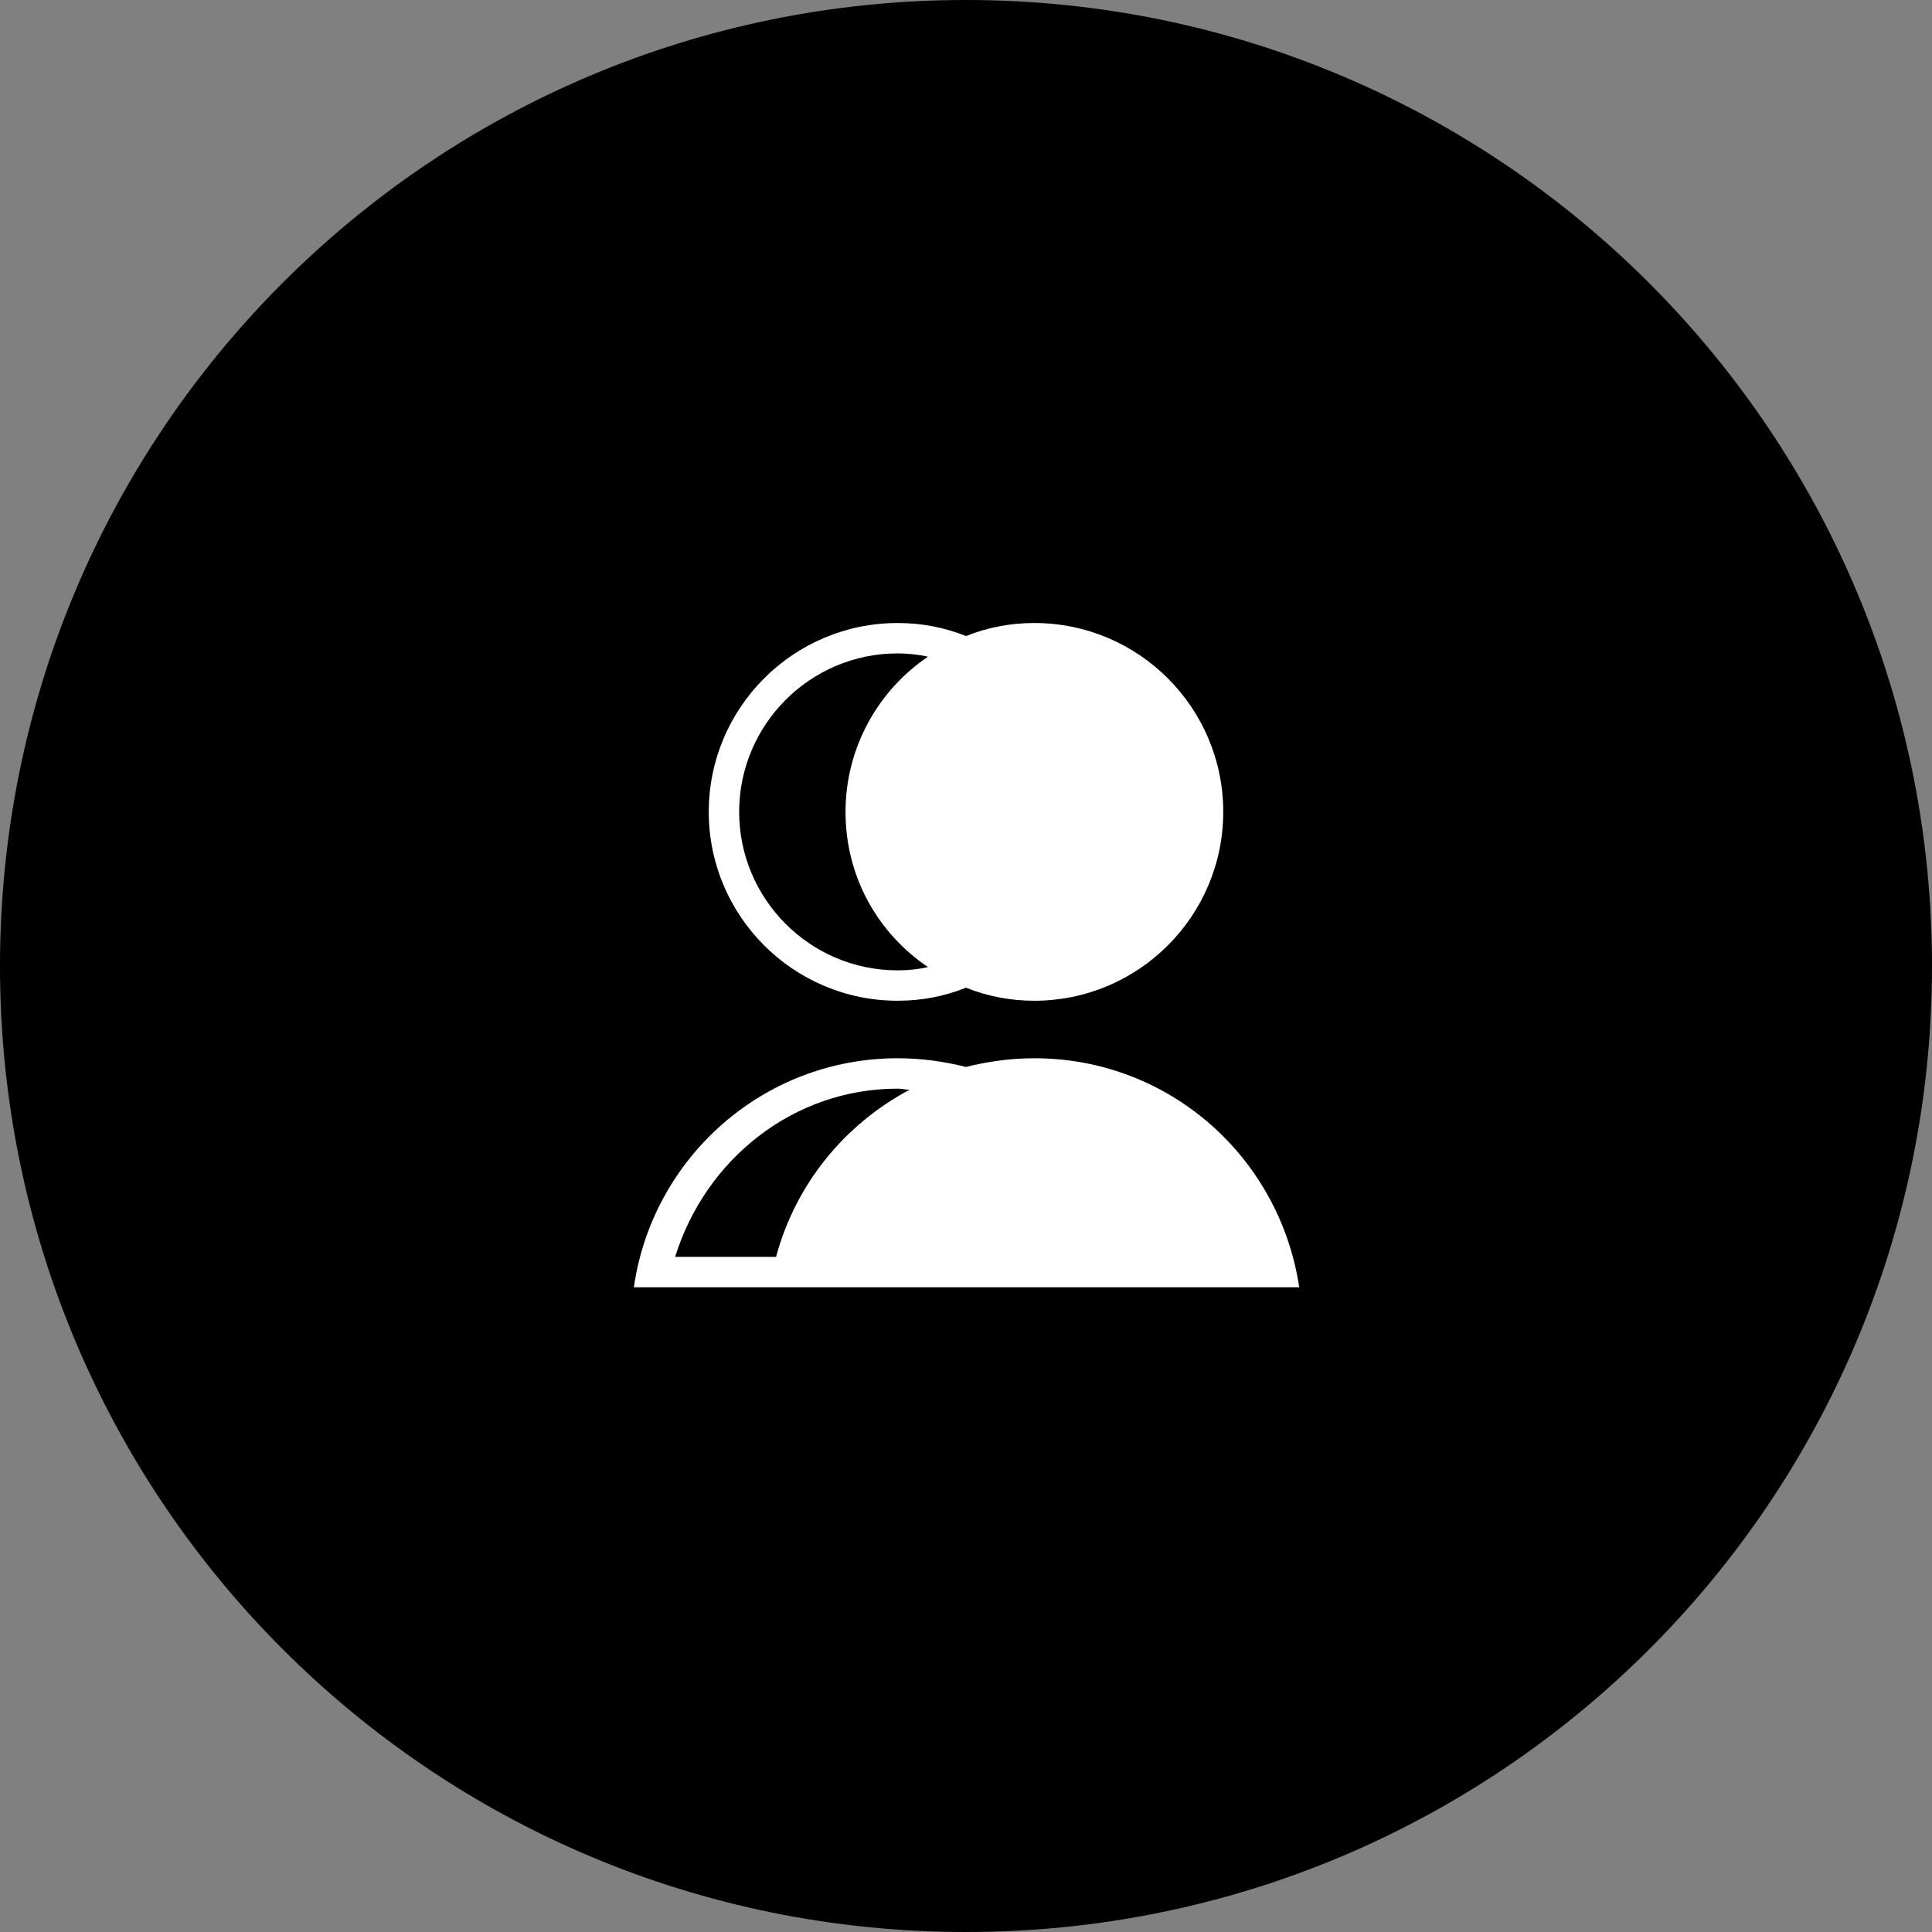
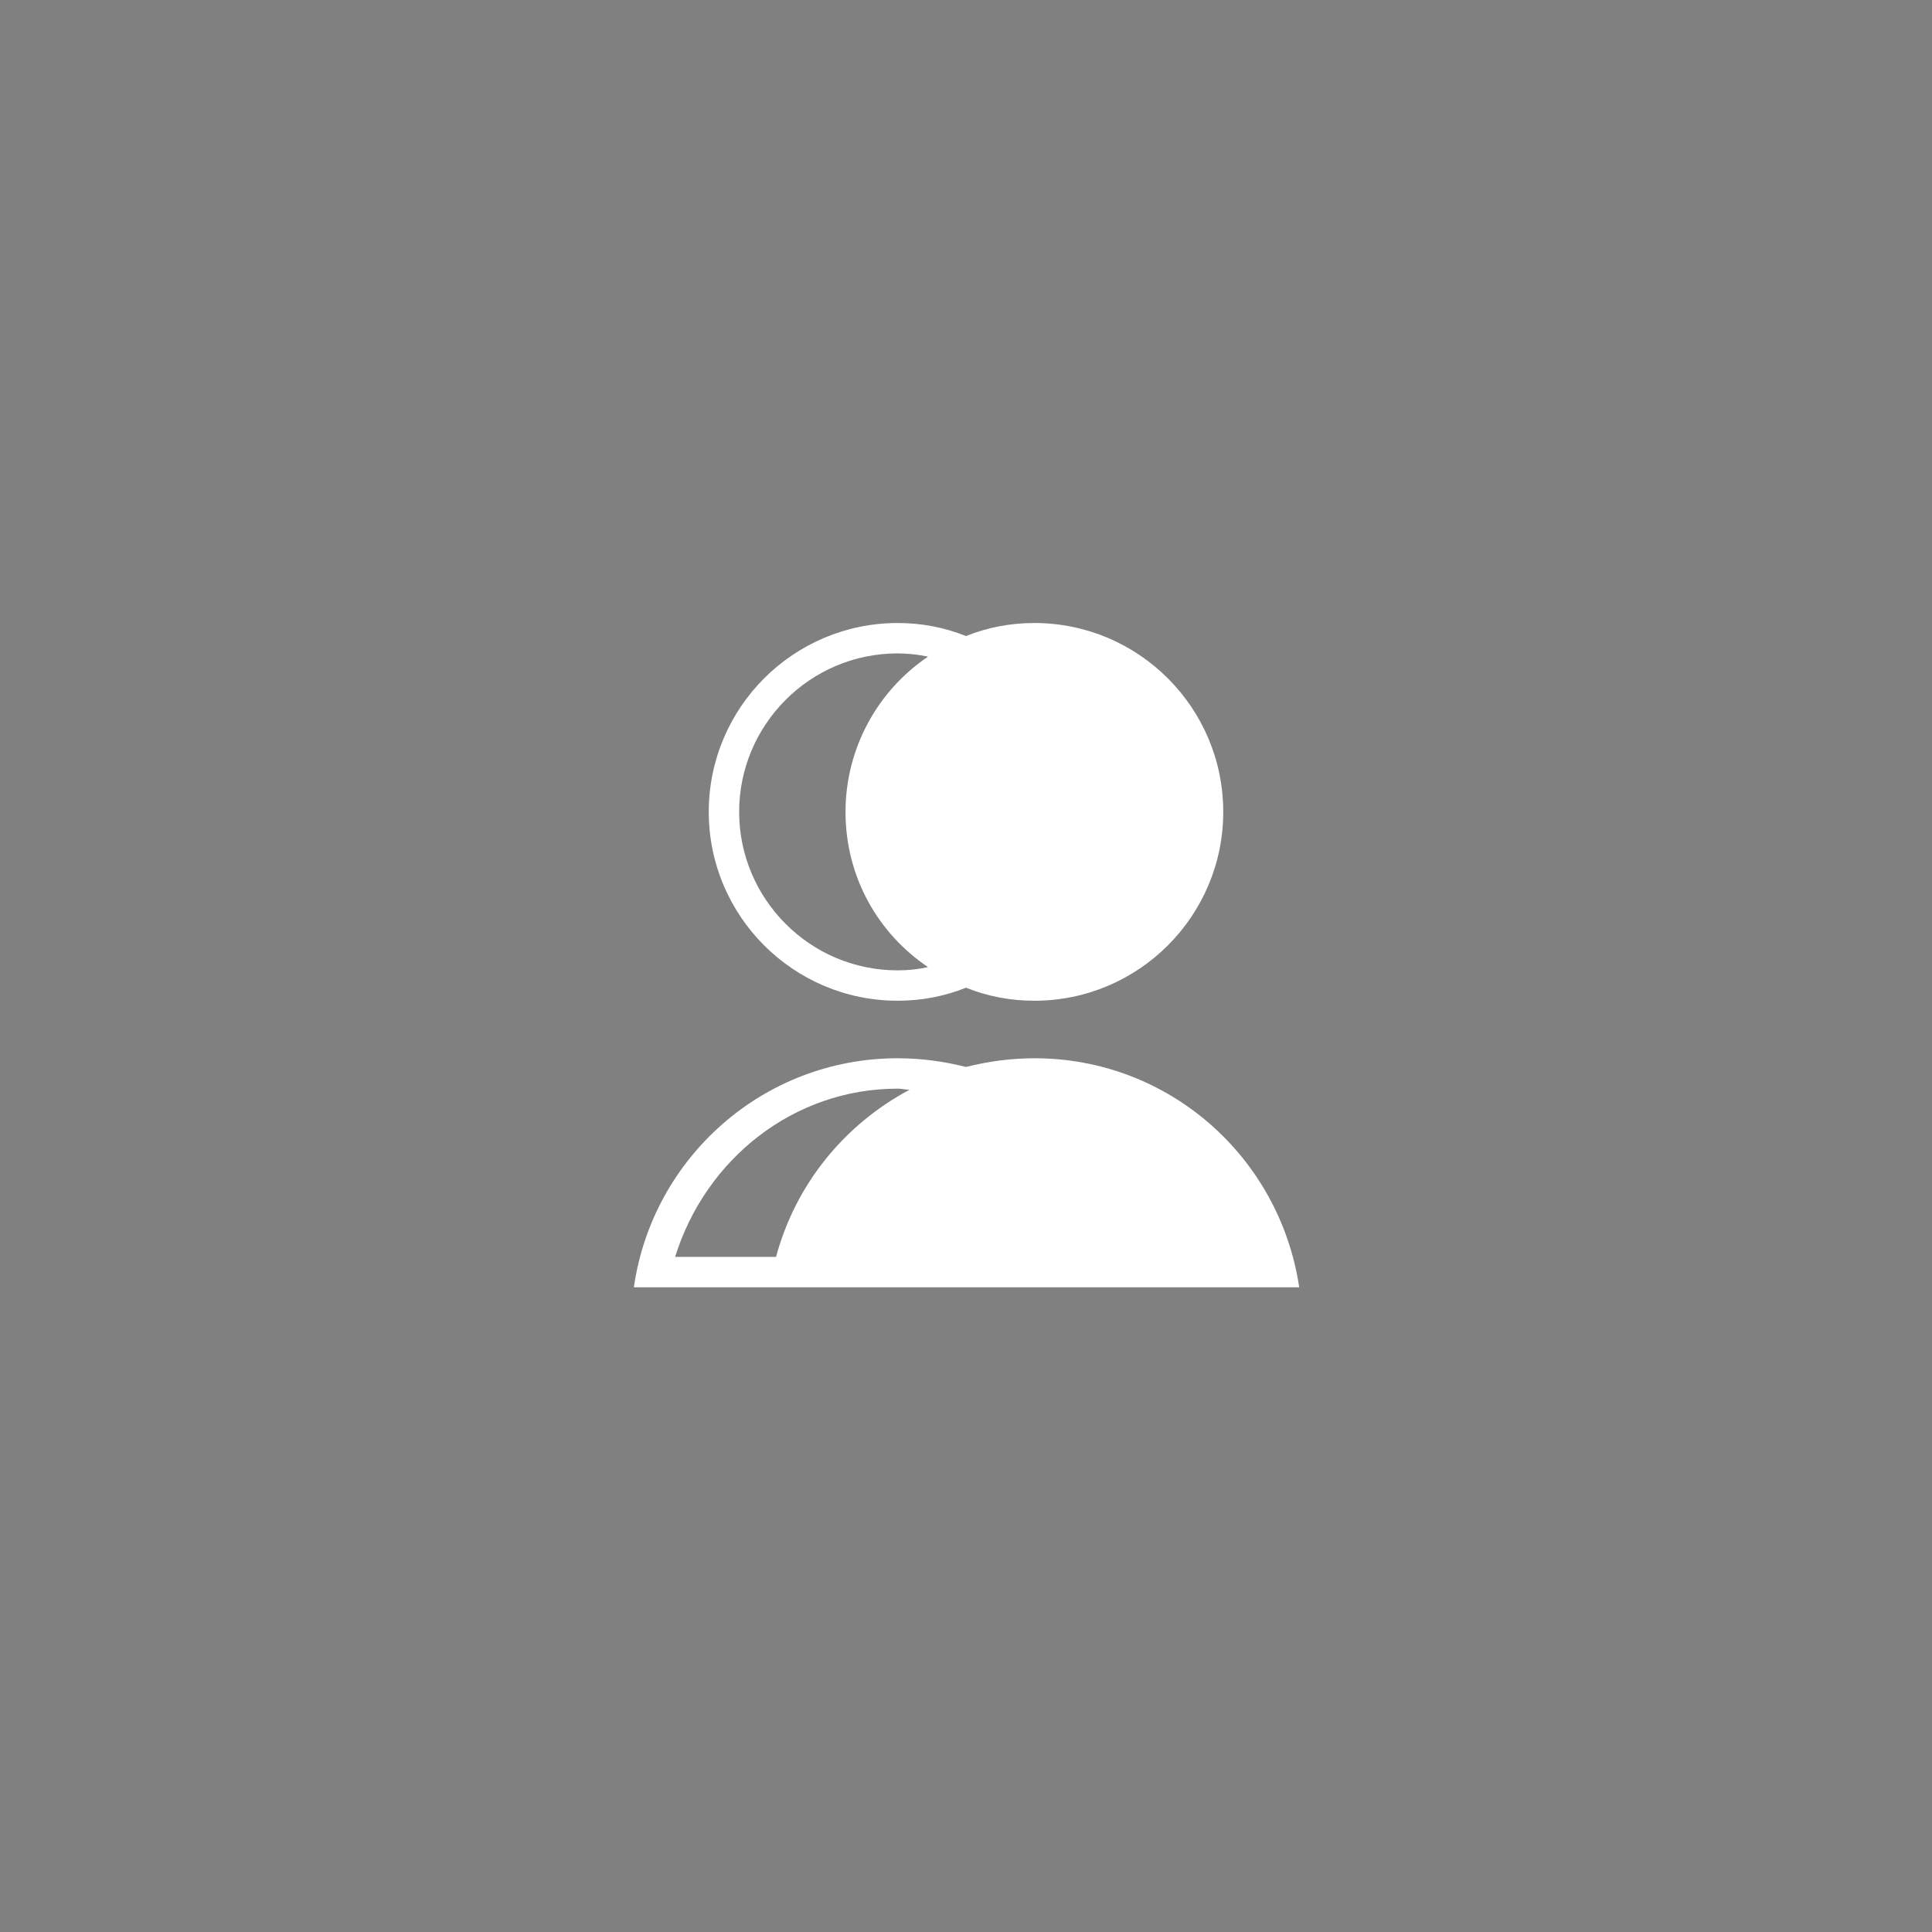
<svg xmlns="http://www.w3.org/2000/svg" viewBox="17.5 17.8 178 178">
  <rect x="17.5" y="17.8" width="178" height="178" fill="#808080" stroke="none" />
-   <path d="M195.5 106.8c0 49.2-39.8 89-89 89s-89-39.8-89-89 39.8-89 89-89c49.1 0 89 39.8 89 89z" />
  <g fill="#FFF">
    <path d="M100.2 110c2.2 0 4.3-.4 6.3-1.2 2 .8 4.1 1.2 6.3 1.2 9.6 0 17.4-7.8 17.4-17.4 0-9.6-7.8-17.4-17.4-17.4-2.2 0-4.3.4-6.3 1.2-2-.8-4.1-1.2-6.3-1.2-9.6 0-17.4 7.8-17.4 17.4 0 9.6 7.8 17.4 17.4 17.4zm0-32c.9 0 1.9.1 2.8.3-4.6 3.1-7.6 8.4-7.6 14.3 0 6 3 11.2 7.6 14.3-.9.2-1.8.3-2.8.3-8.1 0-14.6-6.6-14.6-14.6S92.1 78 100.2 78zM112.8 115.3c-2.2 0-4.3.3-6.3.8-2-.5-4.1-.8-6.3-.8-12.4 0-22.6 9.2-24.3 21.1H137.2c-1.8-12-12-21.1-24.4-21.1zm-33.1 18.3c2.8-9 10.9-15.5 20.5-15.5.4 0 .7.1 1.1.1-6 3.2-10.5 8.7-12.3 15.4h-9.3z" />
  </g>
</svg>